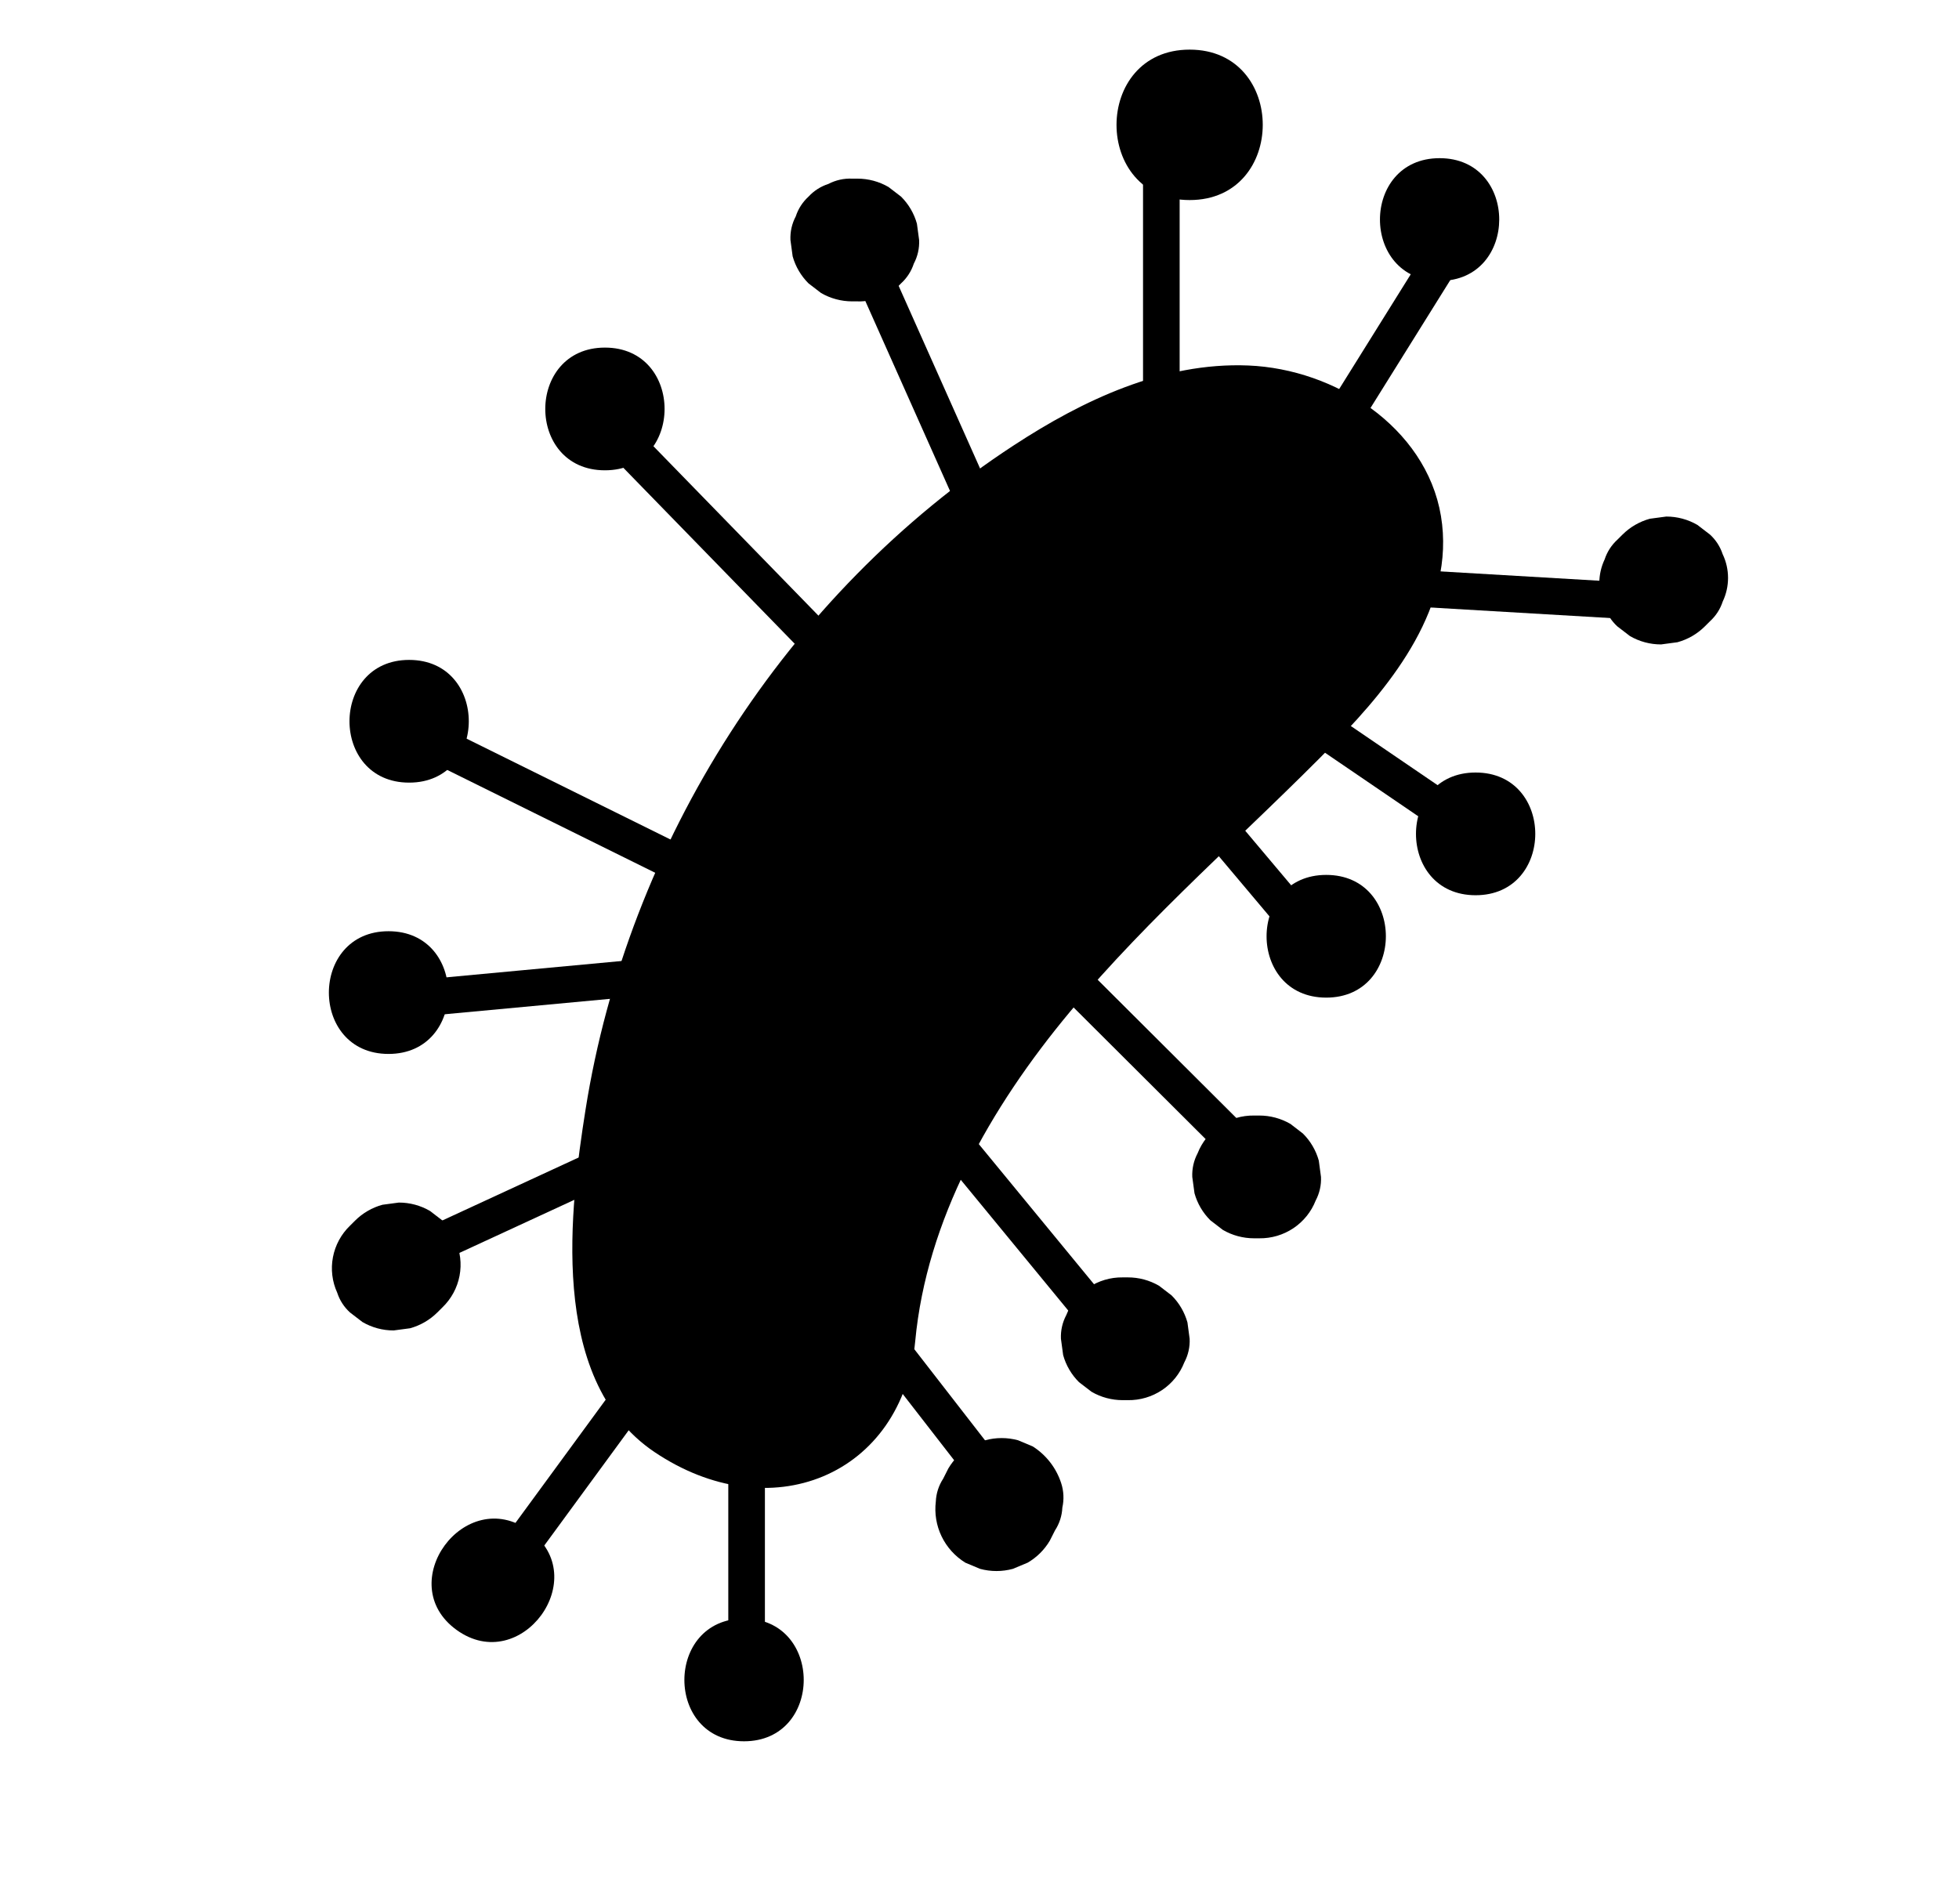
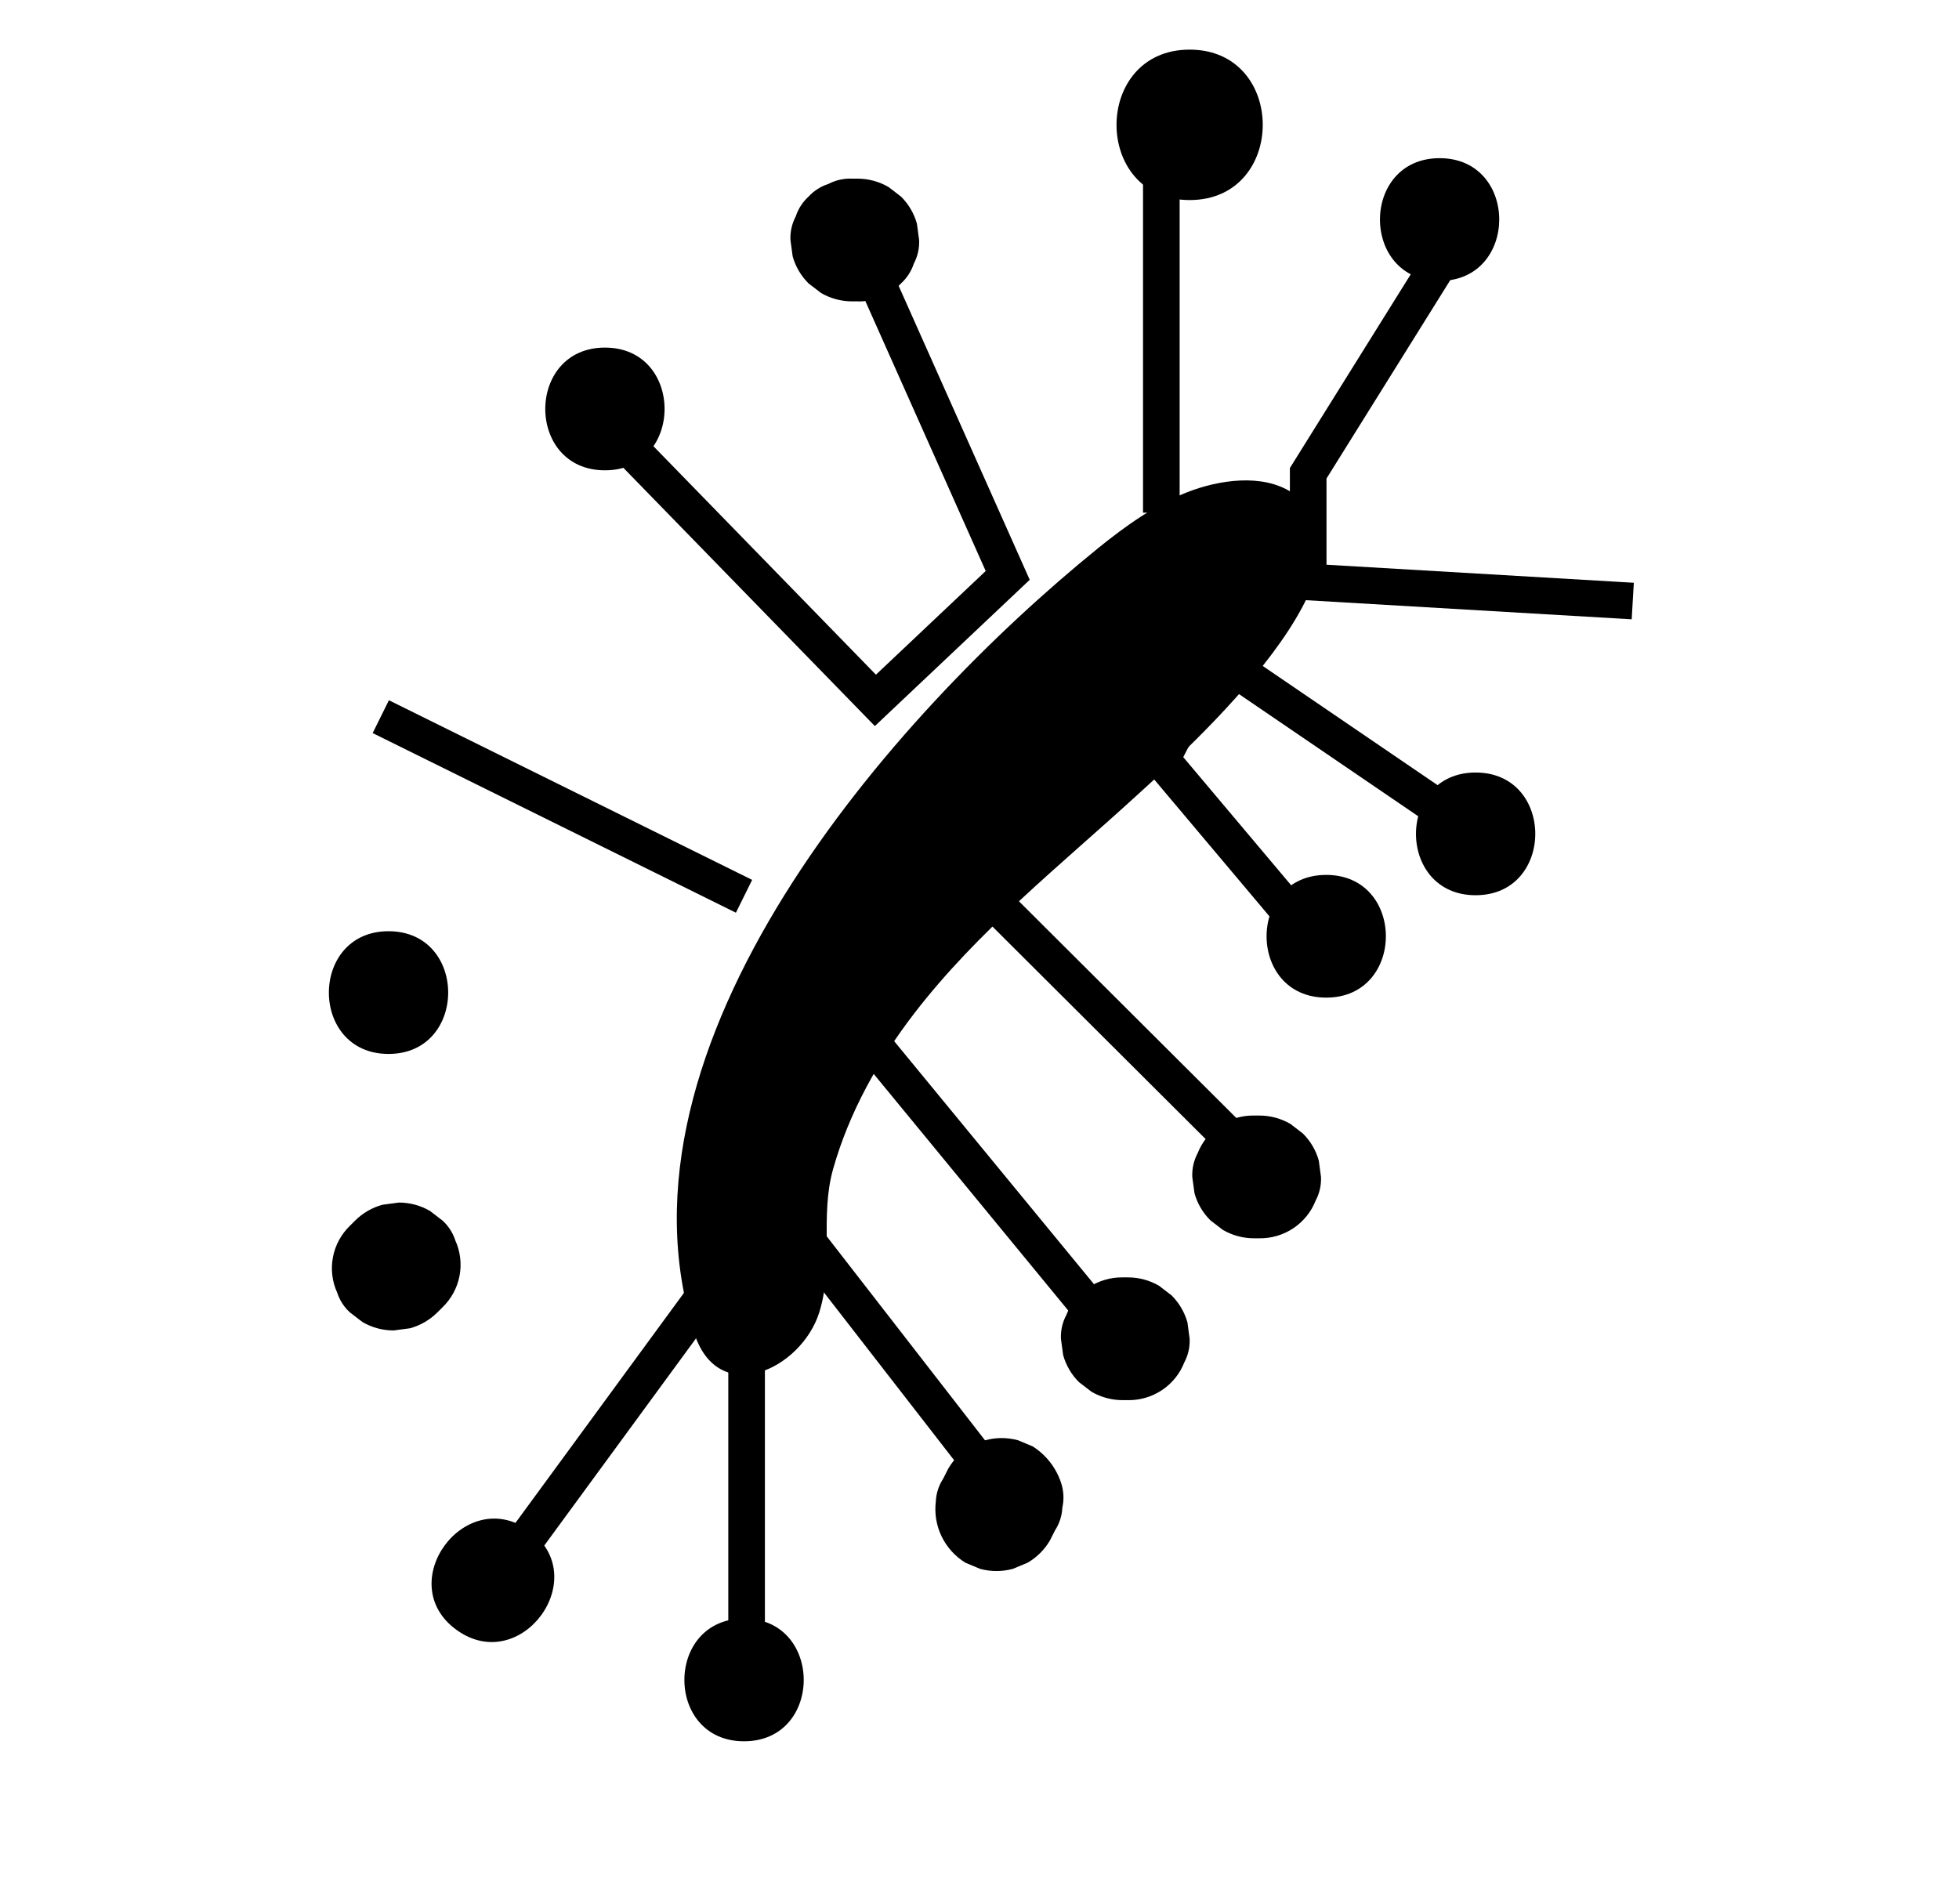
<svg xmlns="http://www.w3.org/2000/svg" width="107" height="104" viewBox="0 0 107 104" fill="none">
  <path d="M64.978 2.711C59.657 2.711 59.648 10.928 64.978 10.928C70.298 10.928 70.307 2.711 64.978 2.711Z" fill="#70A4F3" style="fill:#70A4F3;fill:color(display-p3 0.437 0.644 0.954);fill-opacity:1;" />
  <path d="M40.947 67.412L27.285 86.066" stroke="#70A4F3" style="stroke:#70A4F3;stroke:color(display-p3 0.437 0.644 0.954);stroke-opacity:1;" stroke-width="2" stroke-miterlimit="10" />
  <path d="M28.908 83.612C25.398 81.074 21.422 86.49 24.938 89.033C28.454 91.576 32.423 86.156 28.908 83.612Z" fill="#70A4F3" style="fill:#70A4F3;fill:color(display-p3 0.437 0.644 0.954);fill-opacity:1;" />
  <path d="M46.483 55.581L61.18 73.458" stroke="#70A4F3" style="stroke:#70A4F3;stroke:color(display-p3 0.437 0.644 0.954);stroke-opacity:1;" stroke-width="2" stroke-miterlimit="10" />
  <path d="M20.799 39.147L40.639 48.959" stroke="#70A4F3" style="stroke:#70A4F3;stroke:color(display-p3 0.437 0.644 0.954);stroke-opacity:1;" stroke-width="2" stroke-miterlimit="10" />
  <path d="M32.259 22.284L47.814 38.257L55.041 31.431L46.548 12.382" stroke="#70A4F3" style="stroke:#70A4F3;stroke:color(display-p3 0.437 0.644 0.954);stroke-opacity:1;" stroke-width="2" stroke-miterlimit="10" />
  <path d="M63.432 28.005V5.538" stroke="#70A4F3" style="stroke:#70A4F3;stroke:color(display-p3 0.437 0.644 0.954);stroke-opacity:1;" stroke-width="2" stroke-miterlimit="10" />
  <path d="M80.317 11.642L71.453 25.852V31.79L89.181 32.831" stroke="#70A4F3" style="stroke:#70A4F3;stroke:color(display-p3 0.437 0.644 0.954);stroke-opacity:1;" stroke-width="2" stroke-miterlimit="10" />
  <path d="M80.317 45.323L66.387 35.827L63.432 41.488L71.453 51.015" stroke="#70A4F3" style="stroke:#70A4F3;stroke:color(display-p3 0.437 0.644 0.954);stroke-opacity:1;" stroke-width="2" stroke-miterlimit="10" />
  <path d="M68.92 63.868L53.302 48.298" stroke="#70A4F3" style="stroke:#70A4F3;stroke:color(display-p3 0.437 0.644 0.954);stroke-opacity:1;" stroke-width="2" stroke-miterlimit="10" />
  <path d="M40.779 68.274V91.345" stroke="#70A4F3" style="stroke:#70A4F3;stroke:color(display-p3 0.437 0.644 0.954);stroke-opacity:1;" stroke-width="2" stroke-miterlimit="10" />
  <path d="M55.041 81.905L43.65 67.223L39.372 70.16" stroke="#70A4F3" style="stroke:#70A4F3;stroke:color(display-p3 0.437 0.644 0.954);stroke-opacity:1;" stroke-width="2" stroke-miterlimit="10" />
-   <path d="M20.799 69.321L39.372 60.741V52.992L20.799 54.724" stroke="#70A4F3" style="stroke:#70A4F3;stroke:color(display-p3 0.437 0.644 0.954);stroke-opacity:1;" stroke-width="2" stroke-miterlimit="10" />
-   <path d="M55.943 25.148C59.598 22.761 63.773 20.785 68.143 20.964C72.513 21.144 77.004 24.062 77.718 28.351C78.44 32.687 75.334 36.665 72.251 39.817C67.402 44.775 62.099 49.311 57.665 54.638C53.231 59.965 49.64 66.276 48.994 73.16C48.381 79.713 42.031 82.333 36.313 78.491C31.03 74.944 32.125 66.102 32.968 60.78C35.235 46.447 43.718 33.126 55.943 25.148Z" fill="#E1FF51" stroke="#70A4F3" style="fill:#E1FF51;fill:color(display-p3 0.882 1 0.318);fill-opacity:1;stroke:#70A4F3;stroke:color(display-p3 0.437 0.644 0.954);stroke-opacity:1;" stroke-width="2" stroke-miterlimit="10" />
  <path d="M40.639 88.413C36.299 88.413 36.29 95.116 40.639 95.116C44.986 95.116 44.986 88.413 40.639 88.413Z" fill="#70A4F3" style="fill:#70A4F3;fill:color(display-p3 0.437 0.644 0.954);fill-opacity:1;" />
  <path d="M57.961 81.014C57.693 80.188 57.146 79.48 56.411 79.011L55.606 78.673C55.019 78.513 54.4 78.513 53.813 78.673L53.008 79.011C52.507 79.302 52.091 79.716 51.798 80.213L51.515 80.773C51.272 81.145 51.134 81.575 51.114 82.019C51.035 82.67 51.144 83.331 51.429 83.922C51.715 84.514 52.164 85.012 52.725 85.359L53.531 85.697C54.117 85.856 54.736 85.856 55.323 85.697L56.131 85.359C56.631 85.068 57.048 84.654 57.341 84.156C57.436 83.969 57.53 83.783 57.624 83.597C57.867 83.225 58.005 82.794 58.025 82.351C58.124 81.908 58.102 81.446 57.961 81.014Z" fill="#70A4F3" style="fill:#70A4F3;fill:color(display-p3 0.437 0.644 0.954);fill-opacity:1;" />
  <path d="M64.858 72.237C64.702 71.678 64.403 71.168 63.99 70.758L63.307 70.234C62.791 69.933 62.203 69.775 61.605 69.776H61.322C60.657 69.766 60.006 69.959 59.455 70.327C58.904 70.696 58.48 71.223 58.239 71.838C58.028 72.236 57.928 72.681 57.948 73.13C57.989 73.427 58.029 73.724 58.069 74.021C58.224 74.58 58.523 75.09 58.936 75.5L59.619 76.024C60.135 76.325 60.723 76.482 61.322 76.482H61.605C62.269 76.492 62.92 76.299 63.471 75.931C64.022 75.562 64.447 75.034 64.687 74.419C64.898 74.022 64.999 73.576 64.978 73.128C64.936 72.831 64.896 72.534 64.858 72.237Z" fill="#70A4F3" style="fill:#70A4F3;fill:color(display-p3 0.437 0.644 0.954);fill-opacity:1;" />
  <path d="M72.032 63.396C71.876 62.836 71.577 62.327 71.164 61.917L70.482 61.392C69.965 61.092 69.377 60.934 68.779 60.935H68.496C67.832 60.925 67.18 61.118 66.629 61.486C66.079 61.855 65.654 62.382 65.413 62.997C65.203 63.394 65.102 63.84 65.122 64.289C65.162 64.586 65.203 64.883 65.243 65.179C65.398 65.739 65.697 66.248 66.111 66.659L66.793 67.183C67.309 67.483 67.897 67.641 68.496 67.641H68.779C69.443 67.65 70.094 67.458 70.645 67.089C71.196 66.72 71.621 66.193 71.862 65.578C72.073 65.181 72.173 64.735 72.152 64.286L72.032 63.396Z" fill="#70A4F3" style="fill:#70A4F3;fill:color(display-p3 0.437 0.644 0.954);fill-opacity:1;" />
  <path d="M72.438 47.791C68.098 47.791 68.09 54.494 72.438 54.494C76.778 54.495 76.786 47.791 72.438 47.791Z" fill="#70A4F3" style="fill:#70A4F3;fill:color(display-p3 0.437 0.644 0.954);fill-opacity:1;" />
  <path d="M80.598 42.198C76.259 42.198 76.25 48.901 80.598 48.901C84.939 48.902 84.946 42.198 80.598 42.198Z" fill="#70A4F3" style="fill:#70A4F3;fill:color(display-p3 0.437 0.644 0.954);fill-opacity:1;" />
-   <path d="M94.093 30.276C93.958 29.863 93.718 29.491 93.396 29.198L92.713 28.674C92.197 28.373 91.609 28.215 91.01 28.216L90.114 28.336C89.551 28.491 89.038 28.788 88.625 29.198L88.342 29.479C88.02 29.773 87.78 30.144 87.645 30.557C87.454 30.961 87.354 31.402 87.354 31.849C87.354 32.296 87.454 32.737 87.645 33.141C87.78 33.554 88.02 33.925 88.342 34.219L89.025 34.743C89.541 35.044 90.129 35.202 90.728 35.201L91.624 35.081C92.188 34.927 92.701 34.63 93.114 34.219L93.397 33.938C93.719 33.644 93.96 33.273 94.094 32.859C94.286 32.456 94.385 32.014 94.385 31.568C94.385 31.122 94.286 30.68 94.094 30.277L94.093 30.276Z" fill="#70A4F3" style="fill:#70A4F3;fill:color(display-p3 0.437 0.644 0.954);fill-opacity:1;" />
  <path d="M78.631 8.64C74.291 8.64 74.283 15.343 78.631 15.343C82.97 15.344 82.976 8.64 78.631 8.64Z" fill="#70A4F3" style="fill:#70A4F3;fill:color(display-p3 0.437 0.644 0.954);fill-opacity:1;" />
  <path d="M50.082 12.219C49.927 11.66 49.628 11.15 49.215 10.74L48.532 10.216C48.016 9.915 47.428 9.757 46.829 9.758H46.546C46.095 9.738 45.647 9.838 45.247 10.047C44.831 10.181 44.457 10.42 44.162 10.74C43.84 11.034 43.599 11.405 43.465 11.818C43.254 12.215 43.154 12.661 43.174 13.11L43.294 14.001C43.45 14.56 43.749 15.069 44.162 15.48L44.845 16.004C45.361 16.304 45.949 16.462 46.547 16.462H46.83C47.282 16.482 47.73 16.382 48.13 16.173C48.546 16.039 48.92 15.8 49.215 15.48C49.537 15.186 49.777 14.815 49.912 14.401C50.123 14.004 50.223 13.559 50.202 13.11L50.082 12.219Z" fill="#70A4F3" style="fill:#70A4F3;fill:color(display-p3 0.437 0.644 0.954);fill-opacity:1;" />
  <path d="M33.041 18.987C28.701 18.987 28.692 25.69 33.041 25.69C37.382 25.691 37.389 18.987 33.041 18.987Z" fill="#70A4F3" style="fill:#70A4F3;fill:color(display-p3 0.437 0.644 0.954);fill-opacity:1;" />
-   <path d="M22.347 36.047C18.007 36.047 17.999 42.75 22.347 42.75C26.688 42.75 26.695 36.047 22.347 36.047Z" fill="#70A4F3" style="fill:#70A4F3;fill:color(display-p3 0.437 0.644 0.954);fill-opacity:1;" />
-   <path d="M21.221 50.867C16.882 50.867 16.873 57.57 21.221 57.57C25.562 57.571 25.569 50.867 21.221 50.867Z" fill="#70A4F3" style="fill:#70A4F3;fill:color(display-p3 0.437 0.644 0.954);fill-opacity:1;" />
+   <path d="M21.221 50.867C16.882 50.867 16.873 57.57 21.221 57.57C25.562 57.571 25.569 50.867 21.221 50.867" fill="#70A4F3" style="fill:#70A4F3;fill:color(display-p3 0.437 0.644 0.954);fill-opacity:1;" />
  <path d="M24.867 67.749C24.732 67.336 24.492 66.965 24.169 66.671L23.486 66.147C22.97 65.846 22.383 65.688 21.784 65.689L20.888 65.809C20.325 65.963 19.812 66.261 19.399 66.671L19.116 66.953C18.635 67.417 18.309 68.018 18.185 68.674C18.06 69.329 18.142 70.007 18.419 70.614C18.553 71.028 18.794 71.399 19.116 71.692L19.799 72.216C20.315 72.517 20.903 72.675 21.501 72.674L22.397 72.555C22.96 72.4 23.473 72.103 23.886 71.692L24.169 71.411C24.65 70.946 24.975 70.345 25.1 69.69C25.225 69.034 25.143 68.357 24.866 67.749H24.867Z" fill="#70A4F3" style="fill:#70A4F3;fill:color(display-p3 0.437 0.644 0.954);fill-opacity:1;" />
  <path d="M64.837 26.89C63.092 27.577 61.459 28.743 59.99 29.933C48.669 39.104 32.932 57.061 37.915 72.806C39.215 76.915 43.764 74.828 44.749 71.684C45.551 69.137 44.773 66.444 45.504 63.858C46.376 60.764 47.989 57.882 49.948 55.34C53.392 50.869 57.865 47.309 62.036 43.498C64.772 41.001 76.311 30.746 70.589 26.921C68.961 25.837 66.545 26.22 64.837 26.89Z" fill="#026C82" style="fill:#026C82;fill:color(display-p3 0.008 0.423 0.51);fill-opacity:1;" />
</svg>